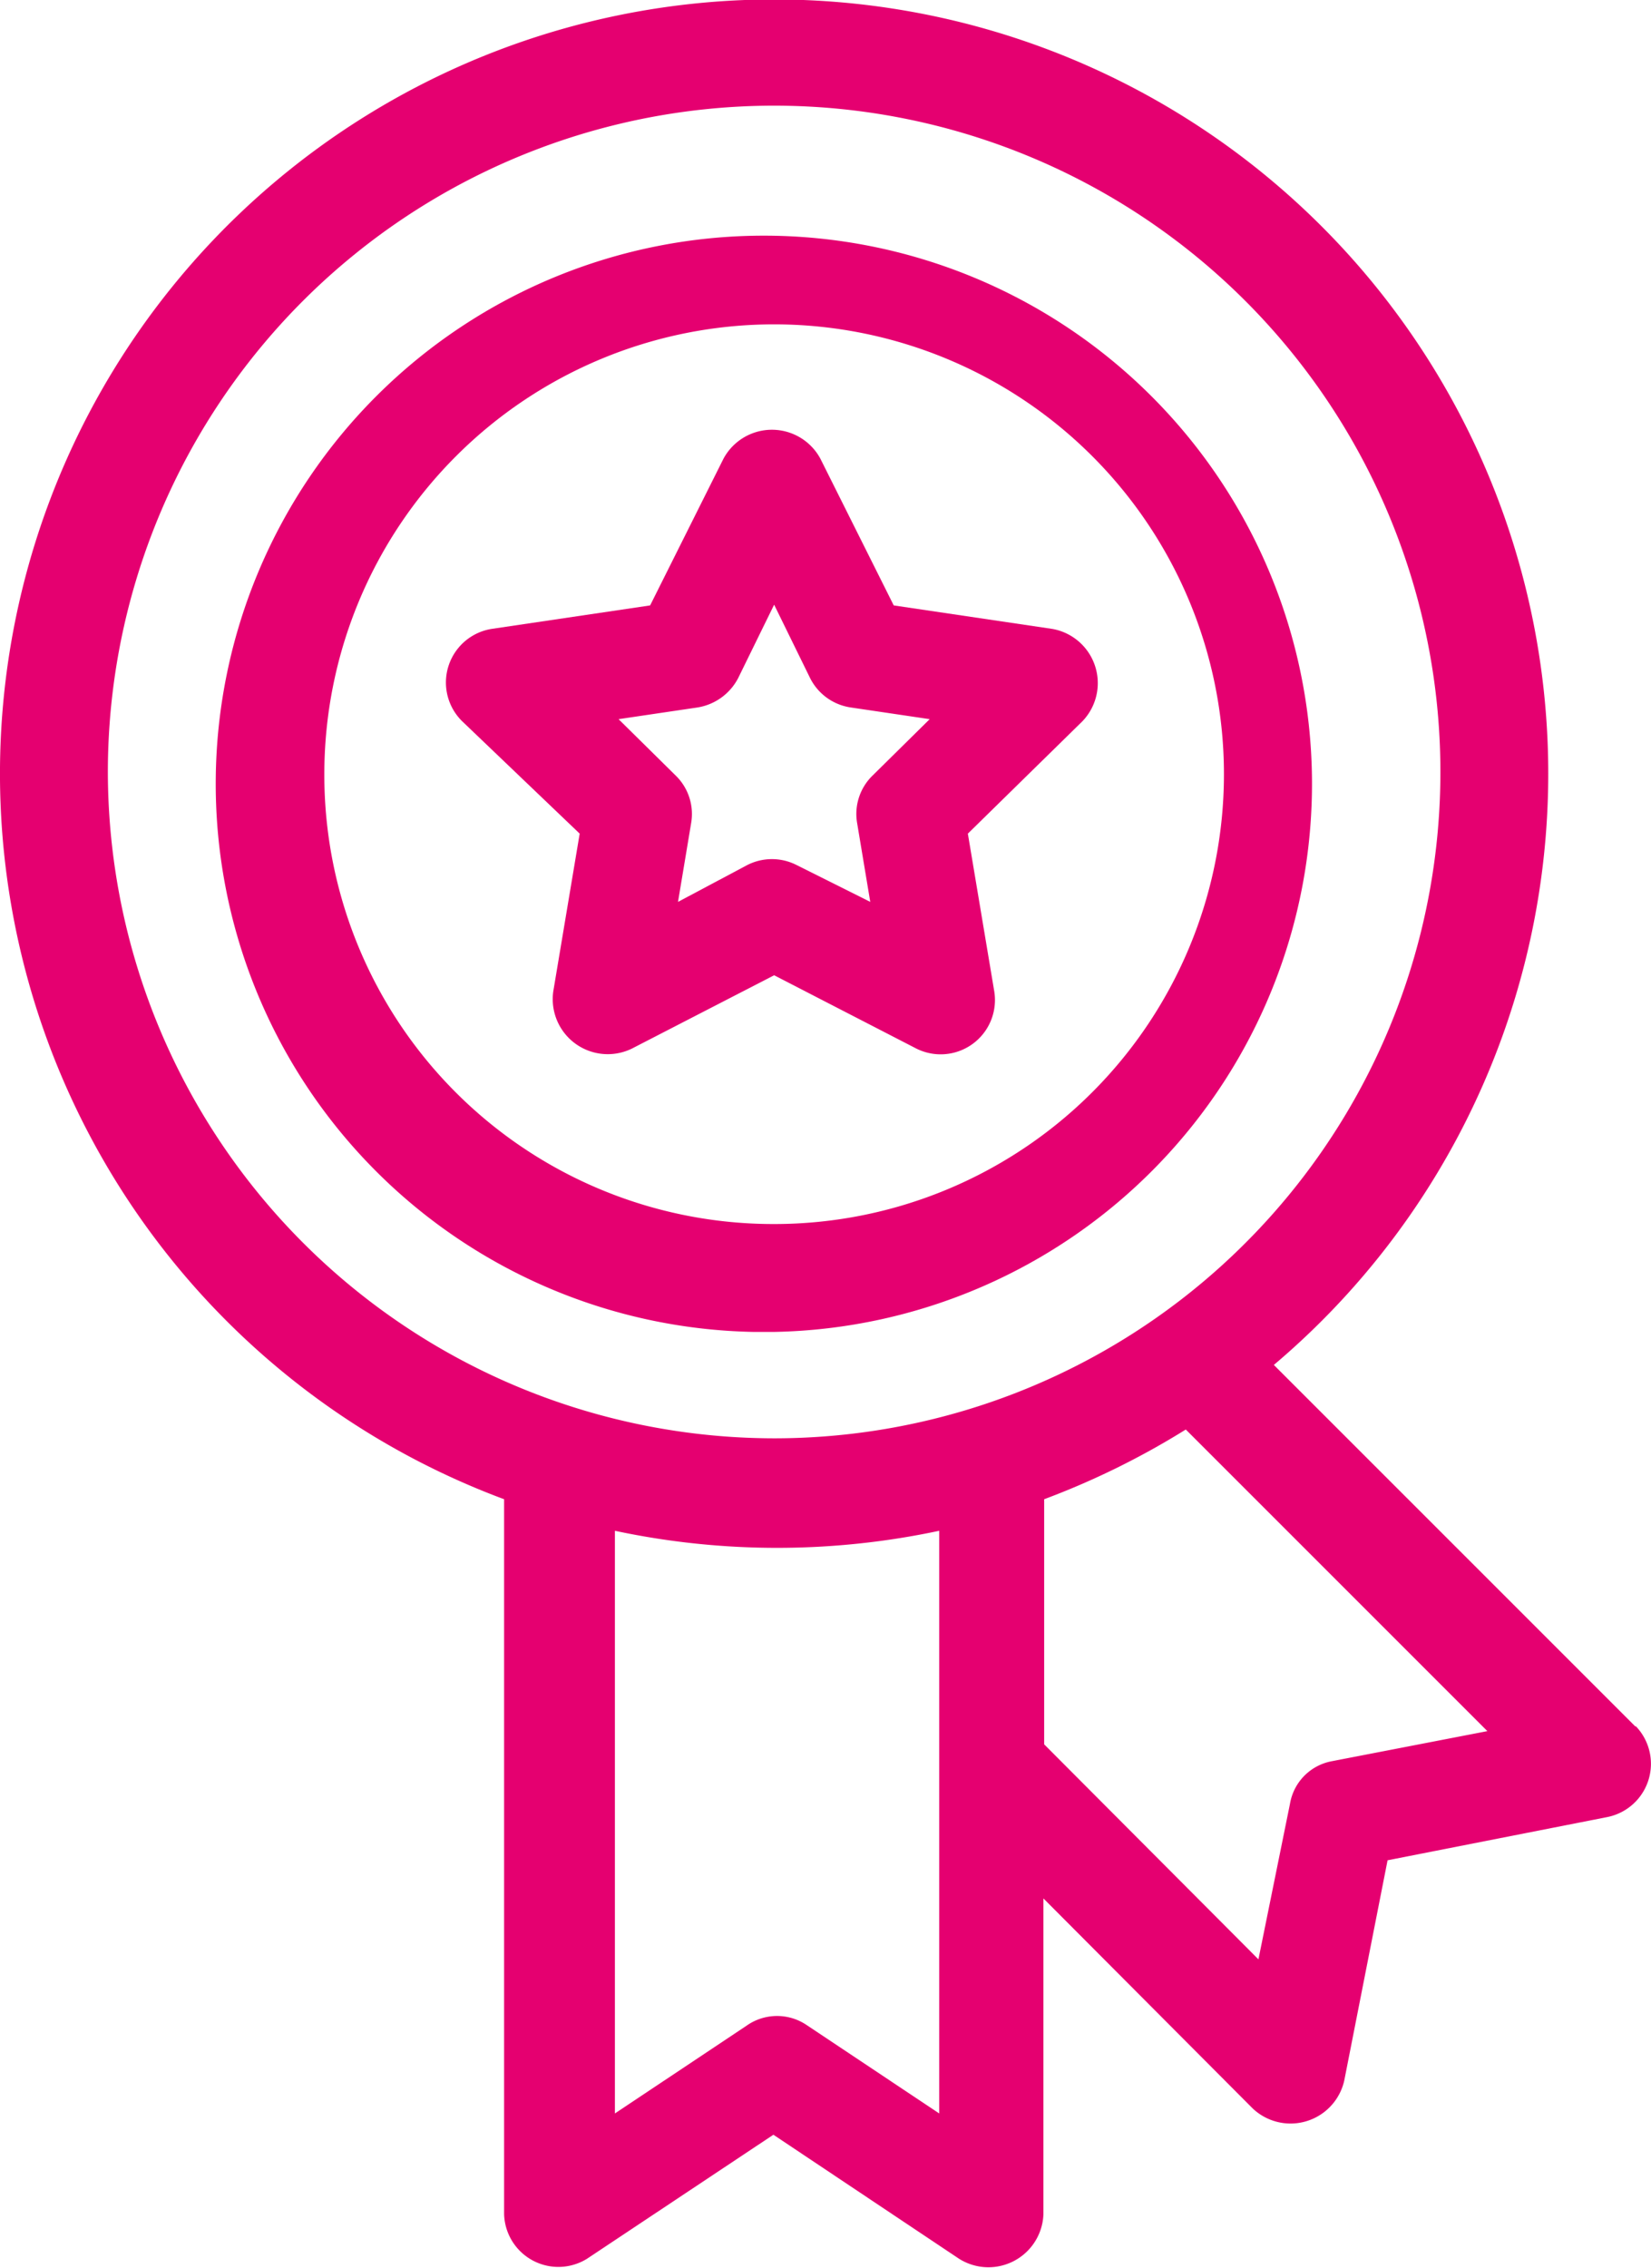
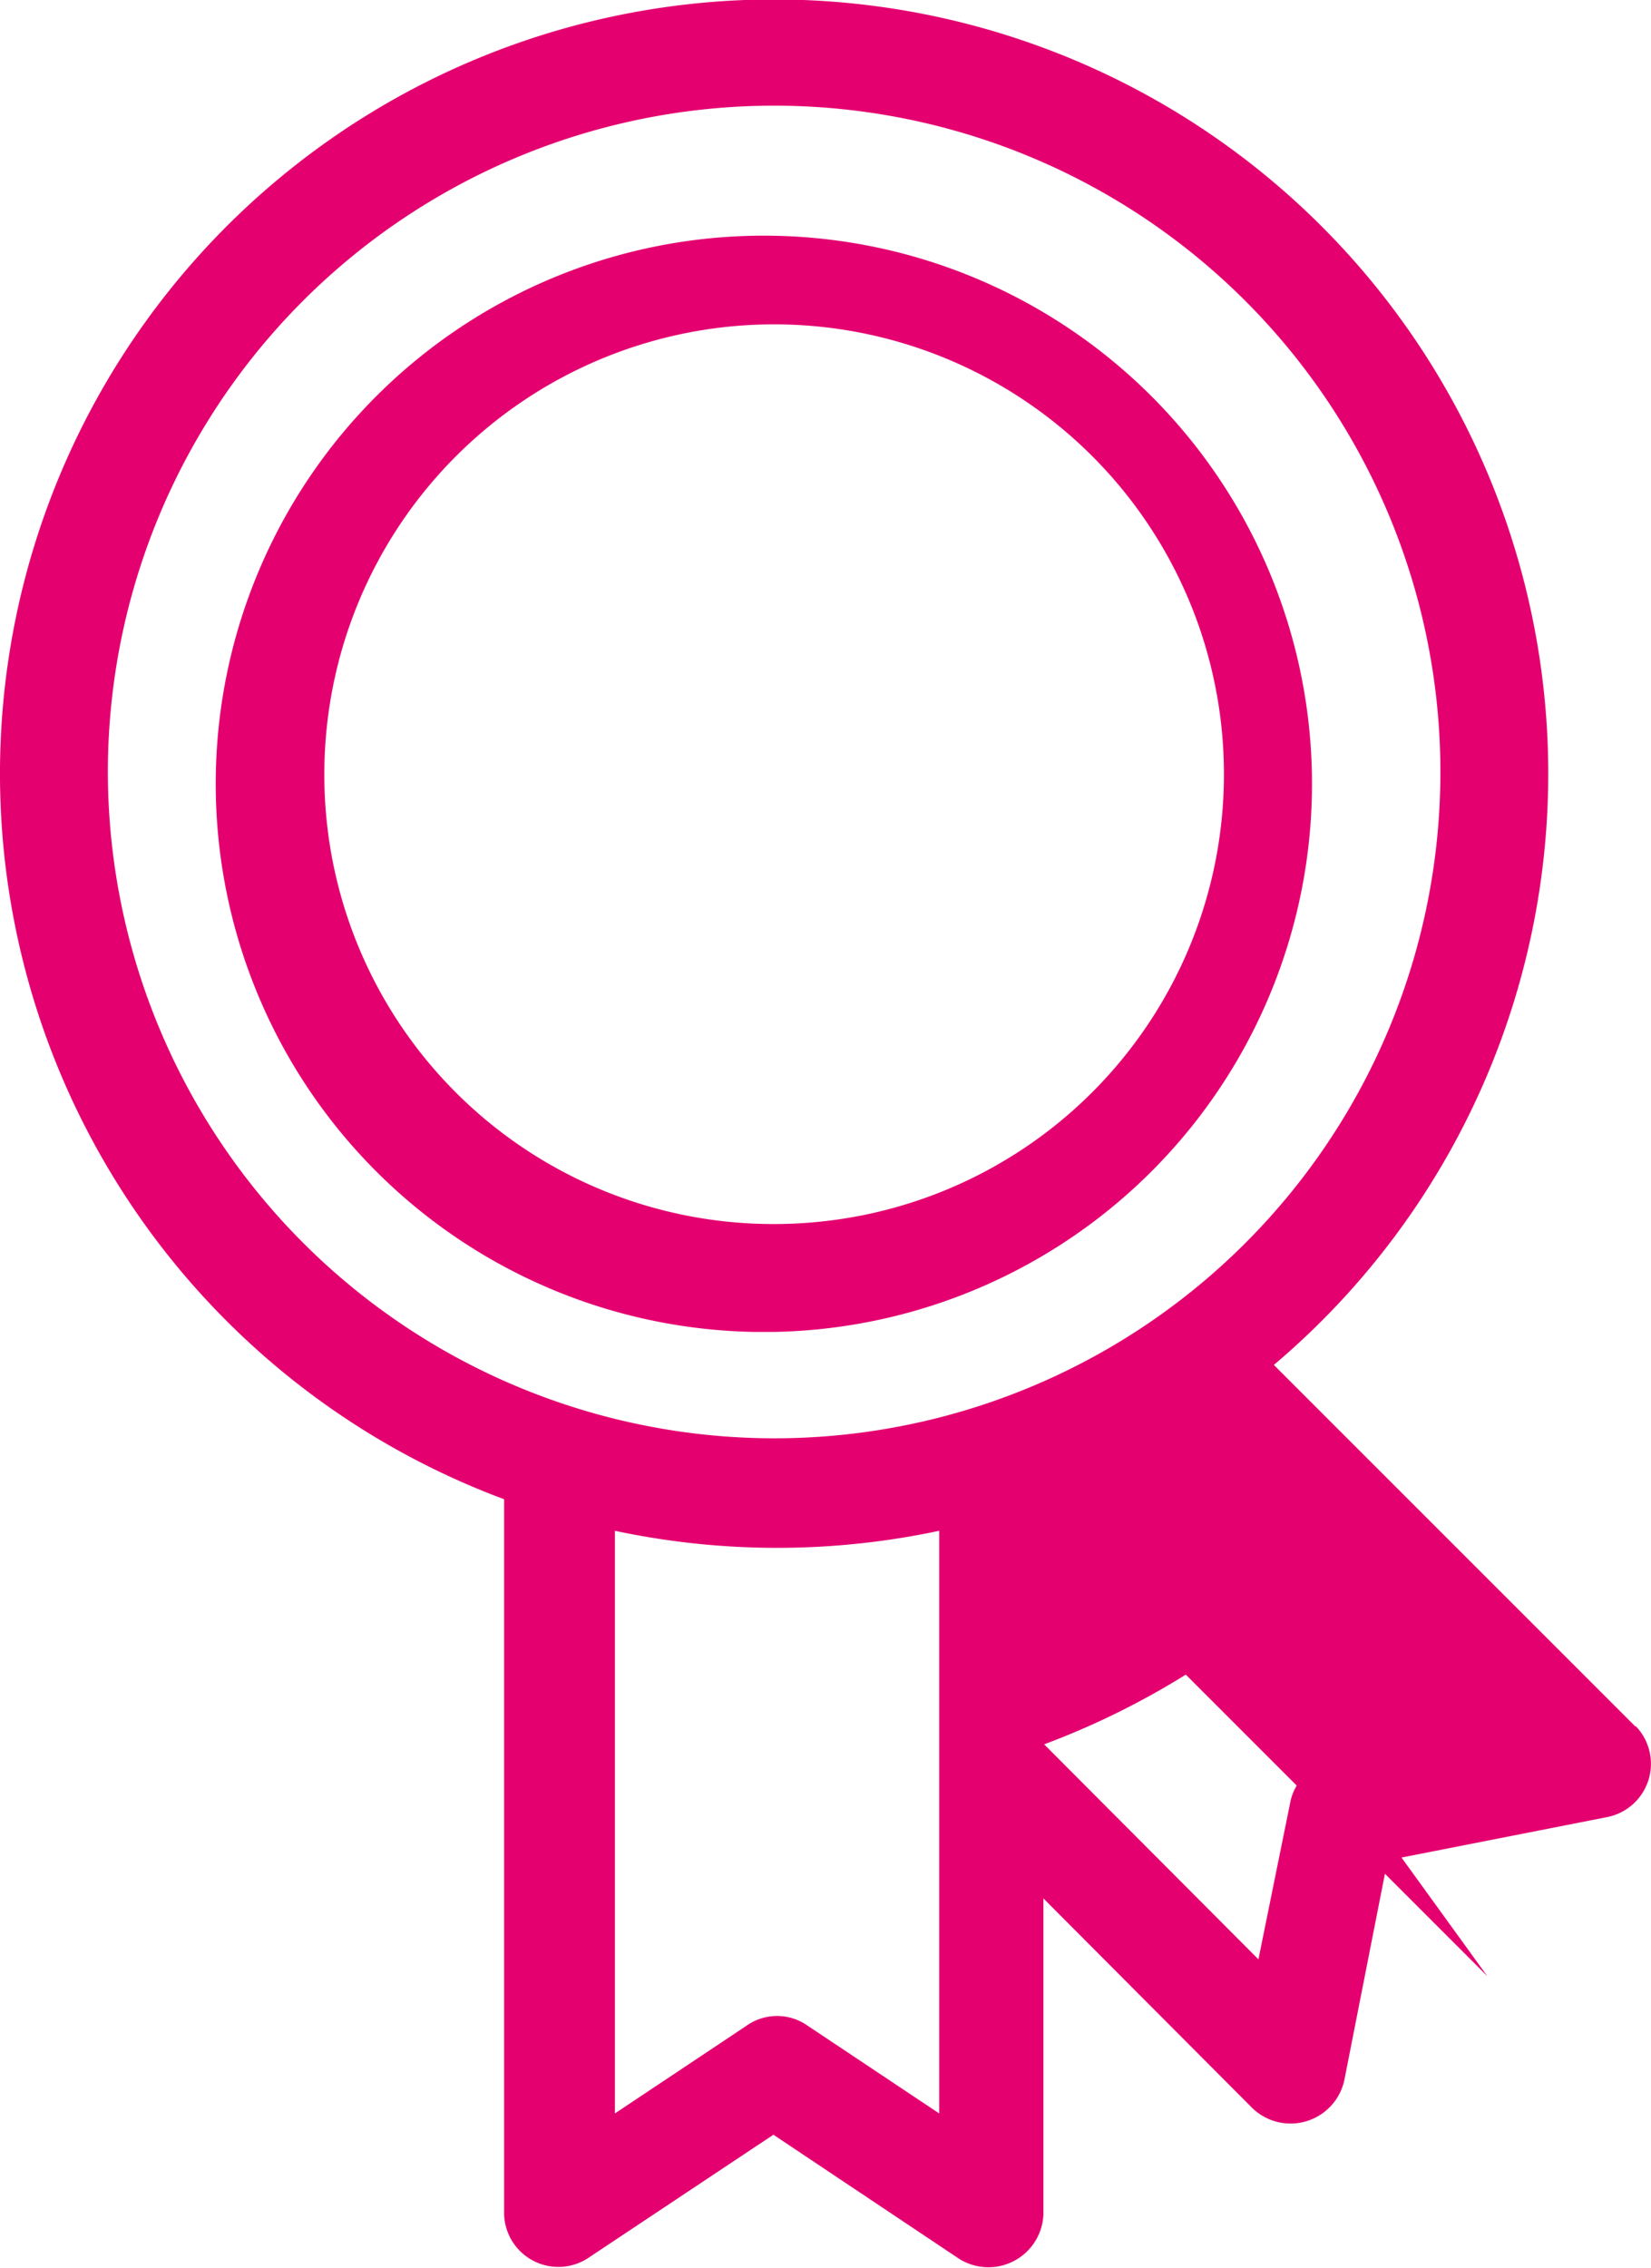
<svg xmlns="http://www.w3.org/2000/svg" id="Capa_1" data-name="Capa 1" viewBox="0 0 22.5 30.91">
  <defs>
    <style>.cls-1{fill:#e50070;}</style>
  </defs>
  <title>1</title>
  <g id="filled">
    <path class="cls-1" d="M10.36,18.15h.19a7.47,7.47,0,1,0-.28,0h.09Zm-5.94-7.6a6.13,6.13,0,1,1,6.13,6.13A6.12,6.12,0,0,1,4.42,10.55Z" />
-     <path class="cls-1" d="M22.29,23.53,17.36,18.6A10.55,10.55,0,1,0,6.87,20.43v9.74A.74.74,0,0,0,8,30.78l2.54-1.69,2.53,1.69a.75.75,0,0,0,1.15-.61v-4.3l2.85,2.86a.75.75,0,0,0,1.25-.38l.59-3,3-.59a.74.74,0,0,0,.38-1.24Zm-20.82-13a9.08,9.08,0,1,1,9.08,9.07,9.09,9.09,0,0,1-9.08-9.07ZM11,27.6a.72.72,0,0,0-.82,0l-1.8,1.2V20.86a10.62,10.62,0,0,0,4.42,0V28.8ZM18.15,24a.71.71,0,0,0-.57.58l-.43,2.12-2.92-2.93V20.43a10.8,10.8,0,0,0,1.93-.95l4.11,4.11Z" />
-     <path class="cls-1" d="M12.49,14.29a.74.74,0,0,0,1.06-.78l-.36-2.15,1.56-1.53a.75.75,0,0,0-.41-1.26l-2.16-.32-1-2a.75.75,0,0,0-1.32,0l-1,2-2.16.32a.74.74,0,0,0-.4,1.26L7.9,11.36l-.36,2.15a.75.75,0,0,0,1.07.78l1.94-1Zm-3.25-2,.18-1.08a.73.73,0,0,0-.21-.64l-.78-.77,1.08-.16a.76.76,0,0,0,.55-.4l.49-1,.49,1a.74.74,0,0,0,.55.4l1.08.16-.78.77a.73.73,0,0,0-.21.64l.18,1.08-1-.5a.74.74,0,0,0-.68,0Z" />
+     <path class="cls-1" d="M22.29,23.53,17.36,18.6A10.55,10.55,0,1,0,6.87,20.43v9.74A.74.74,0,0,0,8,30.78l2.54-1.69,2.53,1.69a.75.75,0,0,0,1.15-.61v-4.3l2.85,2.86a.75.75,0,0,0,1.25-.38l.59-3,3-.59a.74.74,0,0,0,.38-1.24Zm-20.82-13a9.08,9.08,0,1,1,9.08,9.07,9.09,9.09,0,0,1-9.08-9.07ZM11,27.6a.72.72,0,0,0-.82,0l-1.8,1.2V20.86a10.62,10.62,0,0,0,4.42,0V28.8ZM18.15,24a.71.71,0,0,0-.57.58l-.43,2.12-2.92-2.93a10.8,10.8,0,0,0,1.93-.95l4.11,4.11Z" />
  </g>
</svg>